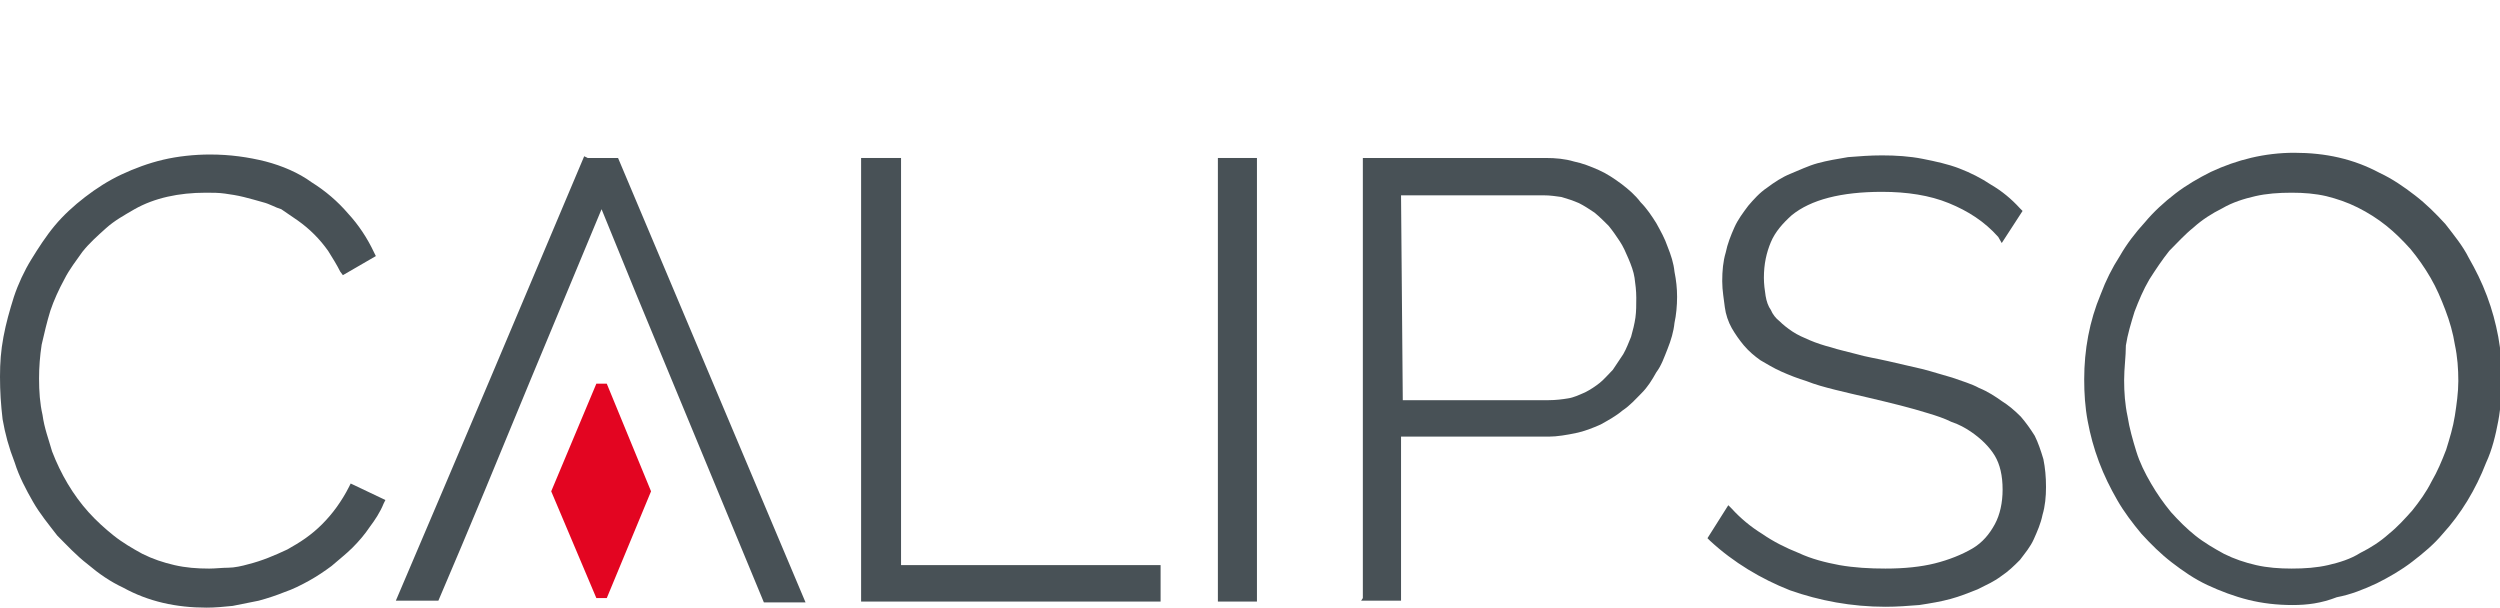
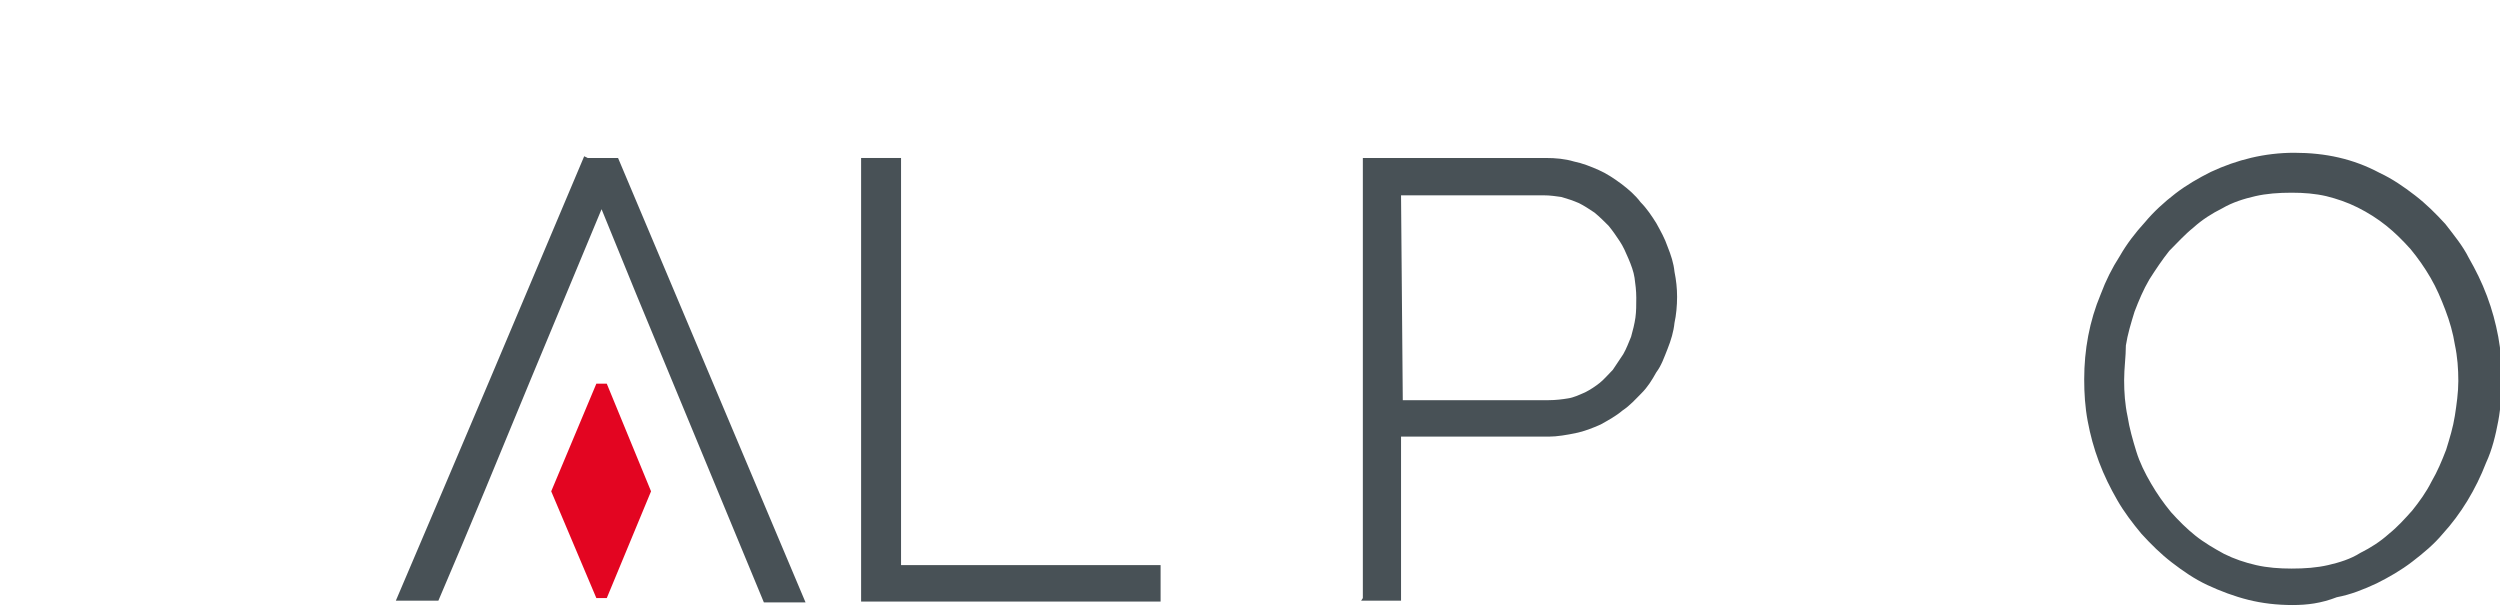
<svg xmlns="http://www.w3.org/2000/svg" version="1.1" id="Слой_1" x="0px" y="0px" viewBox="0 0 288 70" style="enable-background:new 0 0 288 70;" xml:space="preserve">
  <style type="text/css">
	.st0{fill:none;}
	.st1{fill-rule:evenodd;clip-rule:evenodd;fill:#485156;}
	.st2{fill-rule:evenodd;clip-rule:evenodd;fill:#E30521;}
	.st3{display:none;}
</style>
  <rect y="-0.1" class="st0" width="288" height="69.7" />
  <g>
-     <path class="st1" d="M0,43.4c0-1.6,0.1-3,0.4-4.6c0.3-1.6,0.7-3,1.2-4.6c0.5-1.5,1.2-3,2-4.3c0.8-1.3,1.7-2.7,2.7-3.9   c1-1.2,2.2-2.3,3.5-3.3c1.3-1,2.7-1.9,4.2-2.6s3.1-1.3,4.8-1.7s3.6-0.6,5.4-0.6c2.3,0,4.4,0.3,6.4,0.8c1.9,0.5,3.8,1.3,5.3,2.4   c1.6,1,3,2.2,4.2,3.6c1.2,1.3,2.2,2.8,3,4.5l0.2,0.4l-3.8,2.2l-0.3-0.4c-0.4-0.8-0.9-1.6-1.4-2.4c-0.5-0.7-1-1.3-1.6-1.9   c-0.6-0.6-1.2-1.1-1.9-1.6c-0.6-0.4-1.3-0.9-1.9-1.3c-0.7-0.2-1.3-0.6-2.1-0.8c-0.7-0.2-1.4-0.4-2.2-0.6s-1.5-0.3-2.2-0.4   c-0.7-0.1-1.4-0.1-2.2-0.1c-3.1,0-5.9,0.6-8.2,1.9c-1.2,0.7-2.3,1.3-3.3,2.2s-1.9,1.7-2.7,2.7C8.8,30,8,31,7.4,32.2   c-0.6,1.1-1.2,2.4-1.6,3.6c-0.4,1.3-0.7,2.6-1,3.9c-0.2,1.3-0.3,2.6-0.3,3.9c0,1.5,0.1,2.9,0.4,4.2c0.2,1.5,0.7,2.8,1.1,4.2   c1,2.6,2.4,5,4.2,7c0.9,1,1.9,1.9,2.9,2.7c1,0.8,2.2,1.5,3.3,2.1c1.2,0.6,2.4,1,3.7,1.3c1.3,0.3,2.6,0.4,4,0.4   c0.7,0,1.5-0.1,2.2-0.1s1.6-0.2,2.3-0.4c1.6-0.4,3-1,4.5-1.7c0.7-0.4,1.4-0.8,2.1-1.3c0.7-0.5,1.3-1,1.9-1.6c0.6-0.6,1.2-1.3,1.7-2   s1-1.5,1.4-2.3l0.2-0.4l4,1.9l-0.2,0.4c-0.4,1-1,1.9-1.6,2.7c-0.6,0.9-1.3,1.7-2,2.4c-0.7,0.7-1.6,1.4-2.4,2.1   c-0.8,0.6-1.7,1.2-2.6,1.7c-0.9,0.5-1.9,1-2.8,1.3c-1,0.4-1.9,0.7-3,1c-1,0.2-2,0.4-3,0.6c-1,0.1-2,0.2-3,0.2   c-3.5,0-6.7-0.7-9.6-2.3c-1.5-0.7-2.8-1.6-4.1-2.7c-1.3-1-2.4-2.2-3.5-3.3c-1-1.3-2-2.5-2.8-3.9s-1.6-2.9-2.1-4.5   c-0.7-1.8-1.1-3.3-1.4-5C0.1,46.6,0,45.1,0,43.4z" />
    <path class="st1" d="M67.7,18.2h3.5c7.2,17.1,14.4,34.1,21.6,51.2H88L73.3,33.9l-4-9.8l-8.2,19.7l0,0c-3.5,8.5-7,17-10.6,25.4h-4.9   c7.3-17.1,14.5-34.1,21.7-51.2L67.7,18.2L67.7,18.2z" />
    <polygon class="st1" points="99.2,68.9 99.2,18.2 103.8,18.2 103.8,65.1 133.7,65.1 133.7,69.3 99.2,69.3  " />
-     <polygon class="st1" points="140.3,68.9 140.3,18.2 144.8,18.2 144.8,69.3 140.3,69.3  " />
    <path class="st1" d="M157,68.9V18.2h21.1c1.1,0,2.2,0.1,3.2,0.4c1,0.2,2,0.6,2.9,1c0.9,0.4,1.8,1,2.6,1.6c0.8,0.6,1.6,1.3,2.2,2.1   c0.7,0.7,1.3,1.6,1.8,2.4c0.5,0.9,1,1.8,1.3,2.7c0.4,1,0.7,1.9,0.8,2.9c0.2,1,0.3,1.9,0.3,2.9c0,1-0.1,2.1-0.3,3   c-0.1,1-0.4,2-0.8,3c-0.4,1-0.7,1.9-1.3,2.7c-0.5,0.9-1,1.7-1.7,2.4c-0.7,0.7-1.3,1.4-2.2,2c-0.7,0.6-1.6,1.1-2.5,1.6   c-0.9,0.4-1.9,0.8-2.9,1s-2.1,0.4-3.1,0.4h-17v18.9h-4.6L157,68.9L157,68.9z M161.6,46.1h16.8c0.8,0,1.6-0.1,2.2-0.2   c0.7-0.1,1.3-0.4,2-0.7c0.6-0.3,1.2-0.7,1.7-1.1c0.5-0.4,1-1,1.5-1.5c0.4-0.6,0.8-1.2,1.2-1.8c0.4-0.7,0.6-1.3,0.9-2   c0.2-0.7,0.4-1.5,0.5-2.2c0.1-0.7,0.1-1.5,0.1-2.3c0-0.8-0.1-1.6-0.2-2.3c-0.1-0.7-0.4-1.5-0.7-2.2c-0.3-0.7-0.6-1.4-1-2   c-0.4-0.6-0.8-1.2-1.3-1.8c-0.5-0.5-1-1-1.6-1.5c-0.6-0.4-1.2-0.8-1.8-1.1c-0.7-0.3-1.3-0.5-2-0.7c-0.7-0.1-1.3-0.2-2.1-0.2h-16.4   L161.6,46.1L161.6,46.1z" />
-     <path class="st1" d="M230.2,27.3c-1.6-1.8-3.5-3-5.7-3.9c-2.2-0.9-4.8-1.3-7.7-1.3c-4.7,0-8.2,0.9-10.4,2.7c-1,0.9-1.9,1.9-2.4,3.1   s-0.8,2.5-0.8,4.1c0,0.7,0.1,1.5,0.2,2.1c0.1,0.6,0.3,1.2,0.6,1.6c0.2,0.5,0.6,1,1,1.3c0.4,0.4,0.9,0.8,1.5,1.2s1.3,0.7,2,1   c0.7,0.3,1.6,0.6,2.4,0.8c0.9,0.3,1.9,0.5,3,0.8c1,0.3,2.3,0.5,3.6,0.8c1.3,0.3,2.6,0.6,3.9,0.9c1.2,0.3,2.4,0.7,3.5,1   c1.1,0.4,2.2,0.7,3.1,1.2c1,0.4,1.9,1,2.6,1.5c0.8,0.5,1.5,1.1,2.2,1.8c0.6,0.7,1.1,1.4,1.6,2.2c0.4,0.8,0.7,1.7,1,2.7   c0.2,1,0.3,2,0.3,3.2c0,1.1-0.1,2.2-0.4,3.2c-0.2,1-0.6,1.9-1,2.8c-0.4,0.9-1,1.6-1.6,2.4c-0.7,0.7-1.3,1.3-2.2,1.9   c-0.8,0.6-1.7,1-2.7,1.5c-1,0.4-2,0.8-3.1,1.1s-2.3,0.5-3.6,0.7c-1.3,0.1-2.5,0.2-3.9,0.2c-3.9,0-7.6-0.7-11-1.9   c-3.3-1.3-6.5-3.2-9.2-5.7l-0.3-0.3l2.4-3.8l0.4,0.4c1,1.1,2.2,2.1,3.5,2.9c1.3,0.9,2.7,1.6,4.2,2.2c1.5,0.7,3.1,1.1,4.7,1.4   c1.7,0.3,3.5,0.4,5.3,0.4c2.2,0,4.1-0.2,5.7-0.6c1.6-0.4,3.1-1,4.3-1.7c1.2-0.7,2-1.7,2.6-2.8c0.6-1.1,0.9-2.5,0.9-4   c0-1.6-0.3-2.9-0.9-3.9c-0.3-0.5-0.7-1-1.2-1.5c-0.4-0.4-1-0.9-1.6-1.3c-0.6-0.4-1.3-0.8-2.2-1.1c-0.8-0.4-1.7-0.7-2.7-1   c-1-0.3-2-0.6-3.2-0.9c-1.2-0.3-2.4-0.6-3.7-0.9c-1.3-0.3-2.6-0.6-3.8-0.9c-1.2-0.3-2.3-0.6-3.3-1c-1-0.3-2-0.7-2.9-1.1   c-0.9-0.4-1.7-0.9-2.4-1.3c-0.7-0.5-1.3-1-1.9-1.7c-0.5-0.6-1-1.3-1.4-2c-0.4-0.7-0.7-1.6-0.8-2.4c-0.1-0.9-0.3-1.9-0.3-3   c0-1.2,0.1-2.3,0.4-3.3c0.2-1,0.6-2,1-2.9s1-1.7,1.6-2.5c0.6-0.7,1.3-1.5,2.2-2.1c0.8-0.6,1.7-1.2,2.7-1.6c1-0.4,2-0.9,3.1-1.2   c1.1-0.3,2.3-0.5,3.5-0.7c1.3-0.1,2.5-0.2,3.9-0.2c1.6,0,3.2,0.1,4.7,0.4s2.9,0.6,4.2,1.1c1.3,0.5,2.5,1.1,3.7,1.9   c1.2,0.7,2.3,1.6,3.3,2.7l0.3,0.3l-2.4,3.7L230.2,27.3z" />
    <path class="st1" d="M264.1,69.7c-1.8,0-3.5-0.2-5.1-0.6c-1.6-0.4-3.2-1-4.7-1.7c-1.5-0.7-2.8-1.6-4.1-2.6c-1.3-1-2.4-2.1-3.5-3.3   c-1-1.2-2-2.5-2.8-3.9c-0.8-1.4-1.5-2.8-2.1-4.4c-0.6-1.6-1-3.1-1.3-4.7c-0.3-1.6-0.4-3.2-0.4-4.8c0-3.4,0.6-6.7,1.9-9.8   c0.6-1.6,1.3-3,2.2-4.4c0.8-1.4,1.8-2.7,2.9-3.9c1-1.2,2.2-2.3,3.5-3.3c1.3-1,2.7-1.8,4.1-2.5c3-1.4,6.2-2.2,9.6-2.2   c3.6,0,6.8,0.7,9.8,2.3c1.5,0.7,2.8,1.6,4.1,2.6s2.4,2.1,3.5,3.3c1,1.3,2,2.5,2.7,3.9c0.8,1.4,1.5,2.8,2.1,4.4s1,3.1,1.3,4.7   c0.3,1.6,0.4,3.1,0.4,4.7c0,1.7-0.1,3.4-0.4,5s-0.7,3.3-1.4,4.8c-1.2,3.1-2.9,5.9-5,8.2c-1,1.2-2.2,2.2-3.5,3.2s-2.7,1.8-4.1,2.5   c-1.5,0.7-3,1.3-4.6,1.6C267.4,69.5,265.8,69.7,264.1,69.7L264.1,69.7z M244.7,43.8c0,1.4,0.1,2.8,0.4,4.2c0.2,1.3,0.6,2.7,1,4   c0.4,1.3,1,2.5,1.7,3.7c0.7,1.2,1.4,2.2,2.3,3.3c0.9,1,1.8,1.9,2.8,2.7c1,0.8,2.2,1.5,3.3,2.1c1.2,0.6,2.4,1,3.7,1.3   c1.3,0.3,2.7,0.4,4.1,0.4c1.5,0,2.9-0.1,4.2-0.4c1.3-0.3,2.6-0.7,3.7-1.4c1.2-0.6,2.3-1.3,3.3-2.2c1-0.8,1.9-1.8,2.7-2.7   c0.8-1,1.6-2.1,2.2-3.3c0.7-1.2,1.2-2.4,1.7-3.7c0.4-1.3,0.8-2.6,1-3.9c0.2-1.3,0.4-2.7,0.4-4c0-1.4-0.1-2.8-0.4-4.2   c-0.2-1.3-0.6-2.7-1.1-4s-1-2.5-1.7-3.7c-0.7-1.2-1.4-2.2-2.3-3.3c-0.9-1-1.8-1.9-2.8-2.7c-1-0.8-2.1-1.5-3.3-2.1   c-1.2-0.6-2.4-1-3.6-1.3c-1.3-0.3-2.6-0.4-4-0.4c-1.5,0-2.9,0.1-4.2,0.4s-2.6,0.7-3.8,1.4c-1.2,0.6-2.3,1.3-3.3,2.2   c-1,0.8-1.9,1.8-2.8,2.7c-0.8,1-1.6,2.2-2.3,3.3c-0.7,1.2-1.2,2.4-1.7,3.7c-0.4,1.3-0.8,2.6-1,3.9   C244.9,41.1,244.7,42.4,244.7,43.8z" />
    <polygon class="st2" points="69.9,44.2 75,56.6 69.9,68.9 68.7,68.9 63.5,56.6 68.7,44.2  " />
  </g>
  <g id="Слой_2_00000062168313753069276060000007718899100865965451_" class="st3">
</g>
</svg>